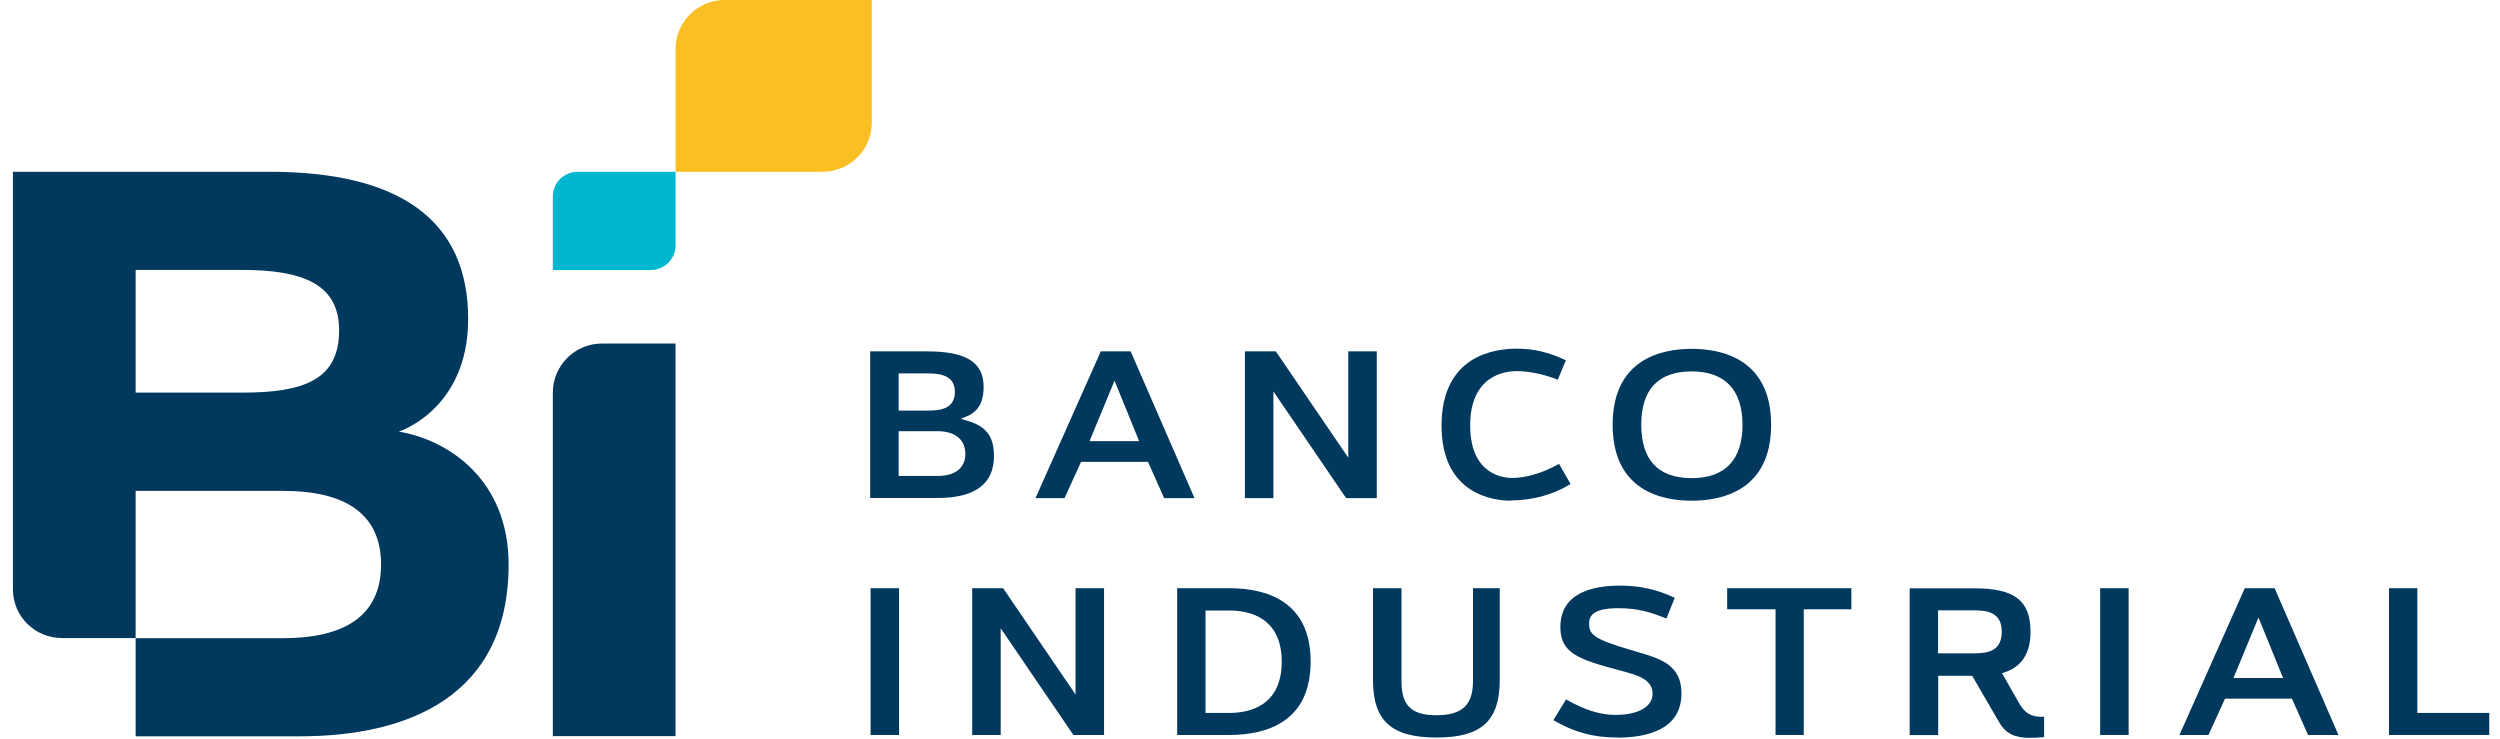
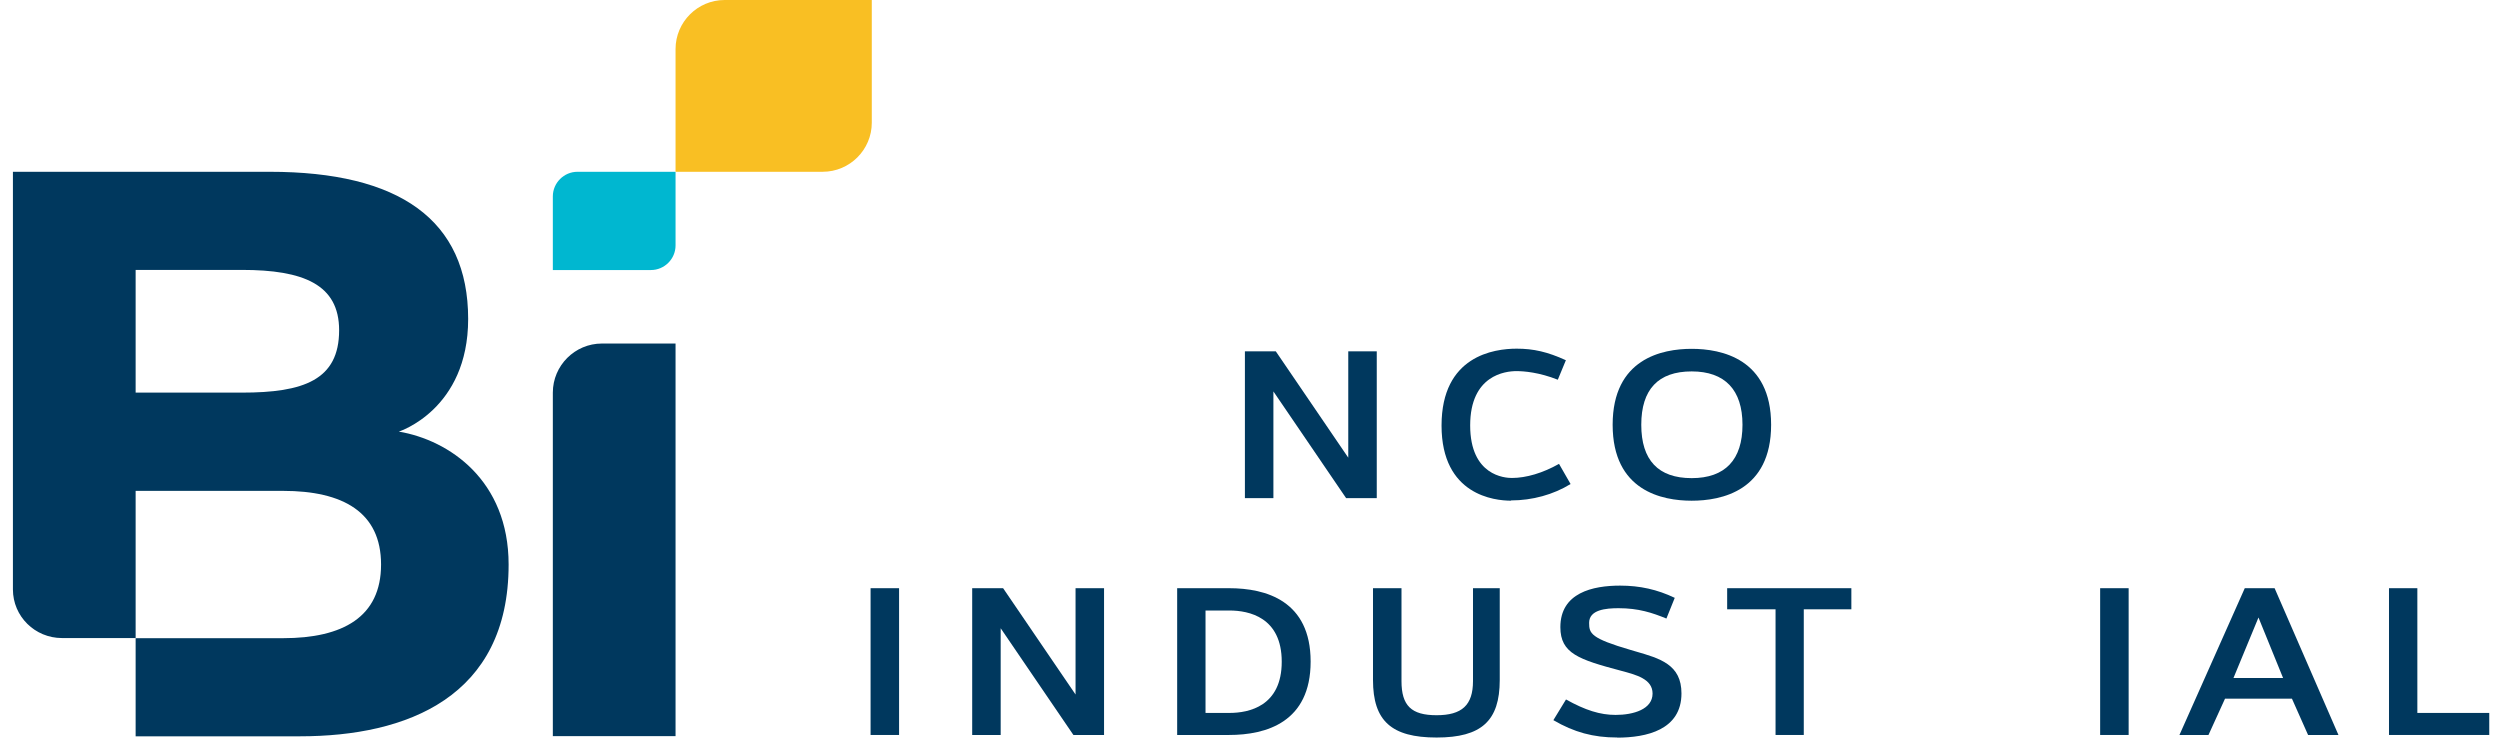
<svg xmlns="http://www.w3.org/2000/svg" width="186" height="55" viewBox="0 0 186 55" fill="none">
  <path d="M29.671 32.111C29.671 32.111 34.831 30.481 34.831 23.731C34.831 16.351 29.701 12.781 20.071 12.781H0.961V43.851C0.961 45.861 2.601 47.471 4.611 47.471H10.091V36.521H21.061C25.511 36.521 28.351 38.101 28.351 42.001C28.351 45.901 25.511 47.481 21.061 47.481H10.091V54.781H22.321C30.261 54.781 37.841 51.871 37.841 42.001C37.841 35.731 33.411 32.741 29.671 32.111ZM18.001 29.211H10.091V20.081H18.001C22.571 20.081 25.231 21.161 25.231 24.571C25.231 28.281 22.571 29.211 18.001 29.211Z" fill="#00385E" />
  <path d="M44.781 25.559C42.771 25.559 41.131 27.199 41.131 29.209V54.769H50.261V25.559H44.781Z" fill="#00385E" />
  <path d="M42.961 12.781C41.961 12.781 41.131 13.601 41.131 14.611V20.091H48.431C49.431 20.091 50.261 19.271 50.261 18.261V12.781H42.961Z" fill="#00B7D0" />
  <path d="M64.871 0H53.911C51.901 0 50.261 1.64 50.261 3.65V12.78H61.211C63.221 12.78 64.861 11.14 64.861 9.13V0H64.871Z" fill="#F9BF23" />
-   <path d="M64.741 37.061V26.141H68.971C71.881 26.141 73.181 26.951 73.181 28.781C73.181 29.501 73.051 30.501 71.941 30.971L71.481 31.161L71.961 31.301C73.371 31.711 73.951 32.471 73.951 33.931C73.951 36.001 72.541 37.051 69.751 37.051H64.731L64.741 37.061ZM66.861 35.411H69.761C71.071 35.411 71.821 34.811 71.821 33.771C71.821 32.731 71.091 32.081 69.761 32.081H66.861V35.411ZM66.861 30.551H68.991C70.051 30.551 71.041 30.381 71.041 29.151C71.041 27.921 69.951 27.781 68.991 27.781H66.861V30.551Z" fill="#00385E" />
-   <path d="M86.611 37.061L85.411 34.361H80.431L79.201 37.061H77.041L81.901 26.141H84.121L88.871 37.061H86.631H86.611ZM81.061 32.821H84.751L82.921 28.321L81.061 32.821Z" fill="#00385E" />
  <path d="M100.151 37.061L94.741 29.121V37.061H92.621V26.141H94.921L100.311 34.051V26.141H102.431V37.061H100.151Z" fill="#00385E" />
  <path d="M112.421 37.251C111.211 37.251 107.251 36.851 107.251 31.661C107.251 26.471 111.161 25.941 112.841 25.941C114.101 25.941 115.141 26.181 116.501 26.801L115.901 28.251C114.511 27.701 113.381 27.611 112.821 27.611C112.011 27.611 109.381 27.901 109.381 31.651C109.381 35.401 111.971 35.561 112.481 35.561C113.551 35.561 114.791 35.191 115.991 34.511L116.851 36.011C115.571 36.801 114.001 37.231 112.421 37.231V37.251Z" fill="#00385E" />
  <path d="M125.861 37.253C123.661 37.253 119.981 36.523 119.981 31.603C119.981 26.683 123.661 25.953 125.861 25.953C128.061 25.953 131.771 26.683 131.771 31.603C131.771 36.523 128.071 37.253 125.861 37.253ZM125.861 27.633C123.371 27.633 122.111 28.973 122.111 31.603C122.111 34.233 123.371 35.573 125.861 35.573C128.351 35.573 129.641 34.203 129.641 31.603C129.641 29.003 128.331 27.633 125.861 27.633Z" fill="#00385E" />
  <path d="M66.891 43.762H64.771V54.682H66.891V43.762Z" fill="#00385E" />
  <path d="M79.861 54.682L74.451 46.742V54.682H72.331V43.762H74.631L80.021 51.672V43.762H82.141V54.682H79.861Z" fill="#00385E" />
  <path d="M87.581 54.682V43.762H91.441C94.211 43.762 97.511 44.712 97.511 49.222C97.511 53.732 94.211 54.682 91.441 54.682H87.581ZM89.691 53.042H91.471C92.921 53.042 95.361 52.542 95.361 49.232C95.361 45.922 92.921 45.422 91.471 45.422H89.691V53.052V53.042Z" fill="#00385E" />
  <path d="M106.881 54.872C103.521 54.872 102.151 53.632 102.151 50.592V43.762H104.271V50.672C104.271 52.502 105.001 53.212 106.881 53.212C108.761 53.212 109.591 52.472 109.591 50.672V43.762H111.581V50.592C111.581 53.632 110.221 54.872 106.881 54.872Z" fill="#00385E" />
  <path d="M120.311 54.87C118.541 54.87 117.111 54.48 115.571 53.58L116.511 52.04C117.941 52.84 119.051 53.19 120.201 53.19C121.531 53.19 122.951 52.77 122.951 51.6C122.951 50.52 121.751 50.21 120.591 49.9C117.471 49.07 116.091 48.62 116.091 46.66C116.091 44.1 118.501 43.57 120.531 43.57C122.011 43.57 123.301 43.86 124.601 44.48L123.981 46.02C122.931 45.59 121.911 45.25 120.421 45.25C119.481 45.25 118.231 45.36 118.231 46.34C118.231 47.13 118.351 47.49 121.331 48.36L121.671 48.46C123.511 48.99 125.101 49.44 125.101 51.59C125.101 54.31 122.491 54.88 120.311 54.88V54.87Z" fill="#00385E" />
  <path d="M132.101 54.682V45.332H128.501V43.762H137.741V45.332H134.201V54.682H132.101Z" fill="#00385E" />
-   <path d="M151.081 54.9C149.891 54.9 149.231 54.58 148.751 53.76L146.731 50.279H144.201V54.69H142.081V43.77H146.871C149.891 43.77 151.071 44.679 151.071 47.02C151.071 48.58 150.431 49.59 149.151 50.02L148.951 50.09L150.271 52.4C150.651 53.05 151.131 53.33 151.881 53.33C151.941 53.33 152.011 53.33 152.081 53.33V54.84L151.391 54.889H151.081V54.9ZM144.191 48.609H146.861C147.931 48.609 148.931 48.419 148.931 46.999C148.931 45.58 147.891 45.41 146.861 45.41H144.191V48.609Z" fill="#00385E" />
  <path d="M158.371 43.762H156.251V54.682H158.371V43.762Z" fill="#00385E" />
  <path d="M171.721 54.682L170.521 51.982H165.541L164.311 54.682H162.151L167.011 43.762H169.231L173.981 54.682H171.741H171.721ZM166.171 50.442H169.861L168.031 45.942L166.171 50.442Z" fill="#00385E" />
  <path d="M177.741 54.682V43.762H179.851V53.042H185.201V54.682H177.741Z" fill="#00385E" />
</svg>